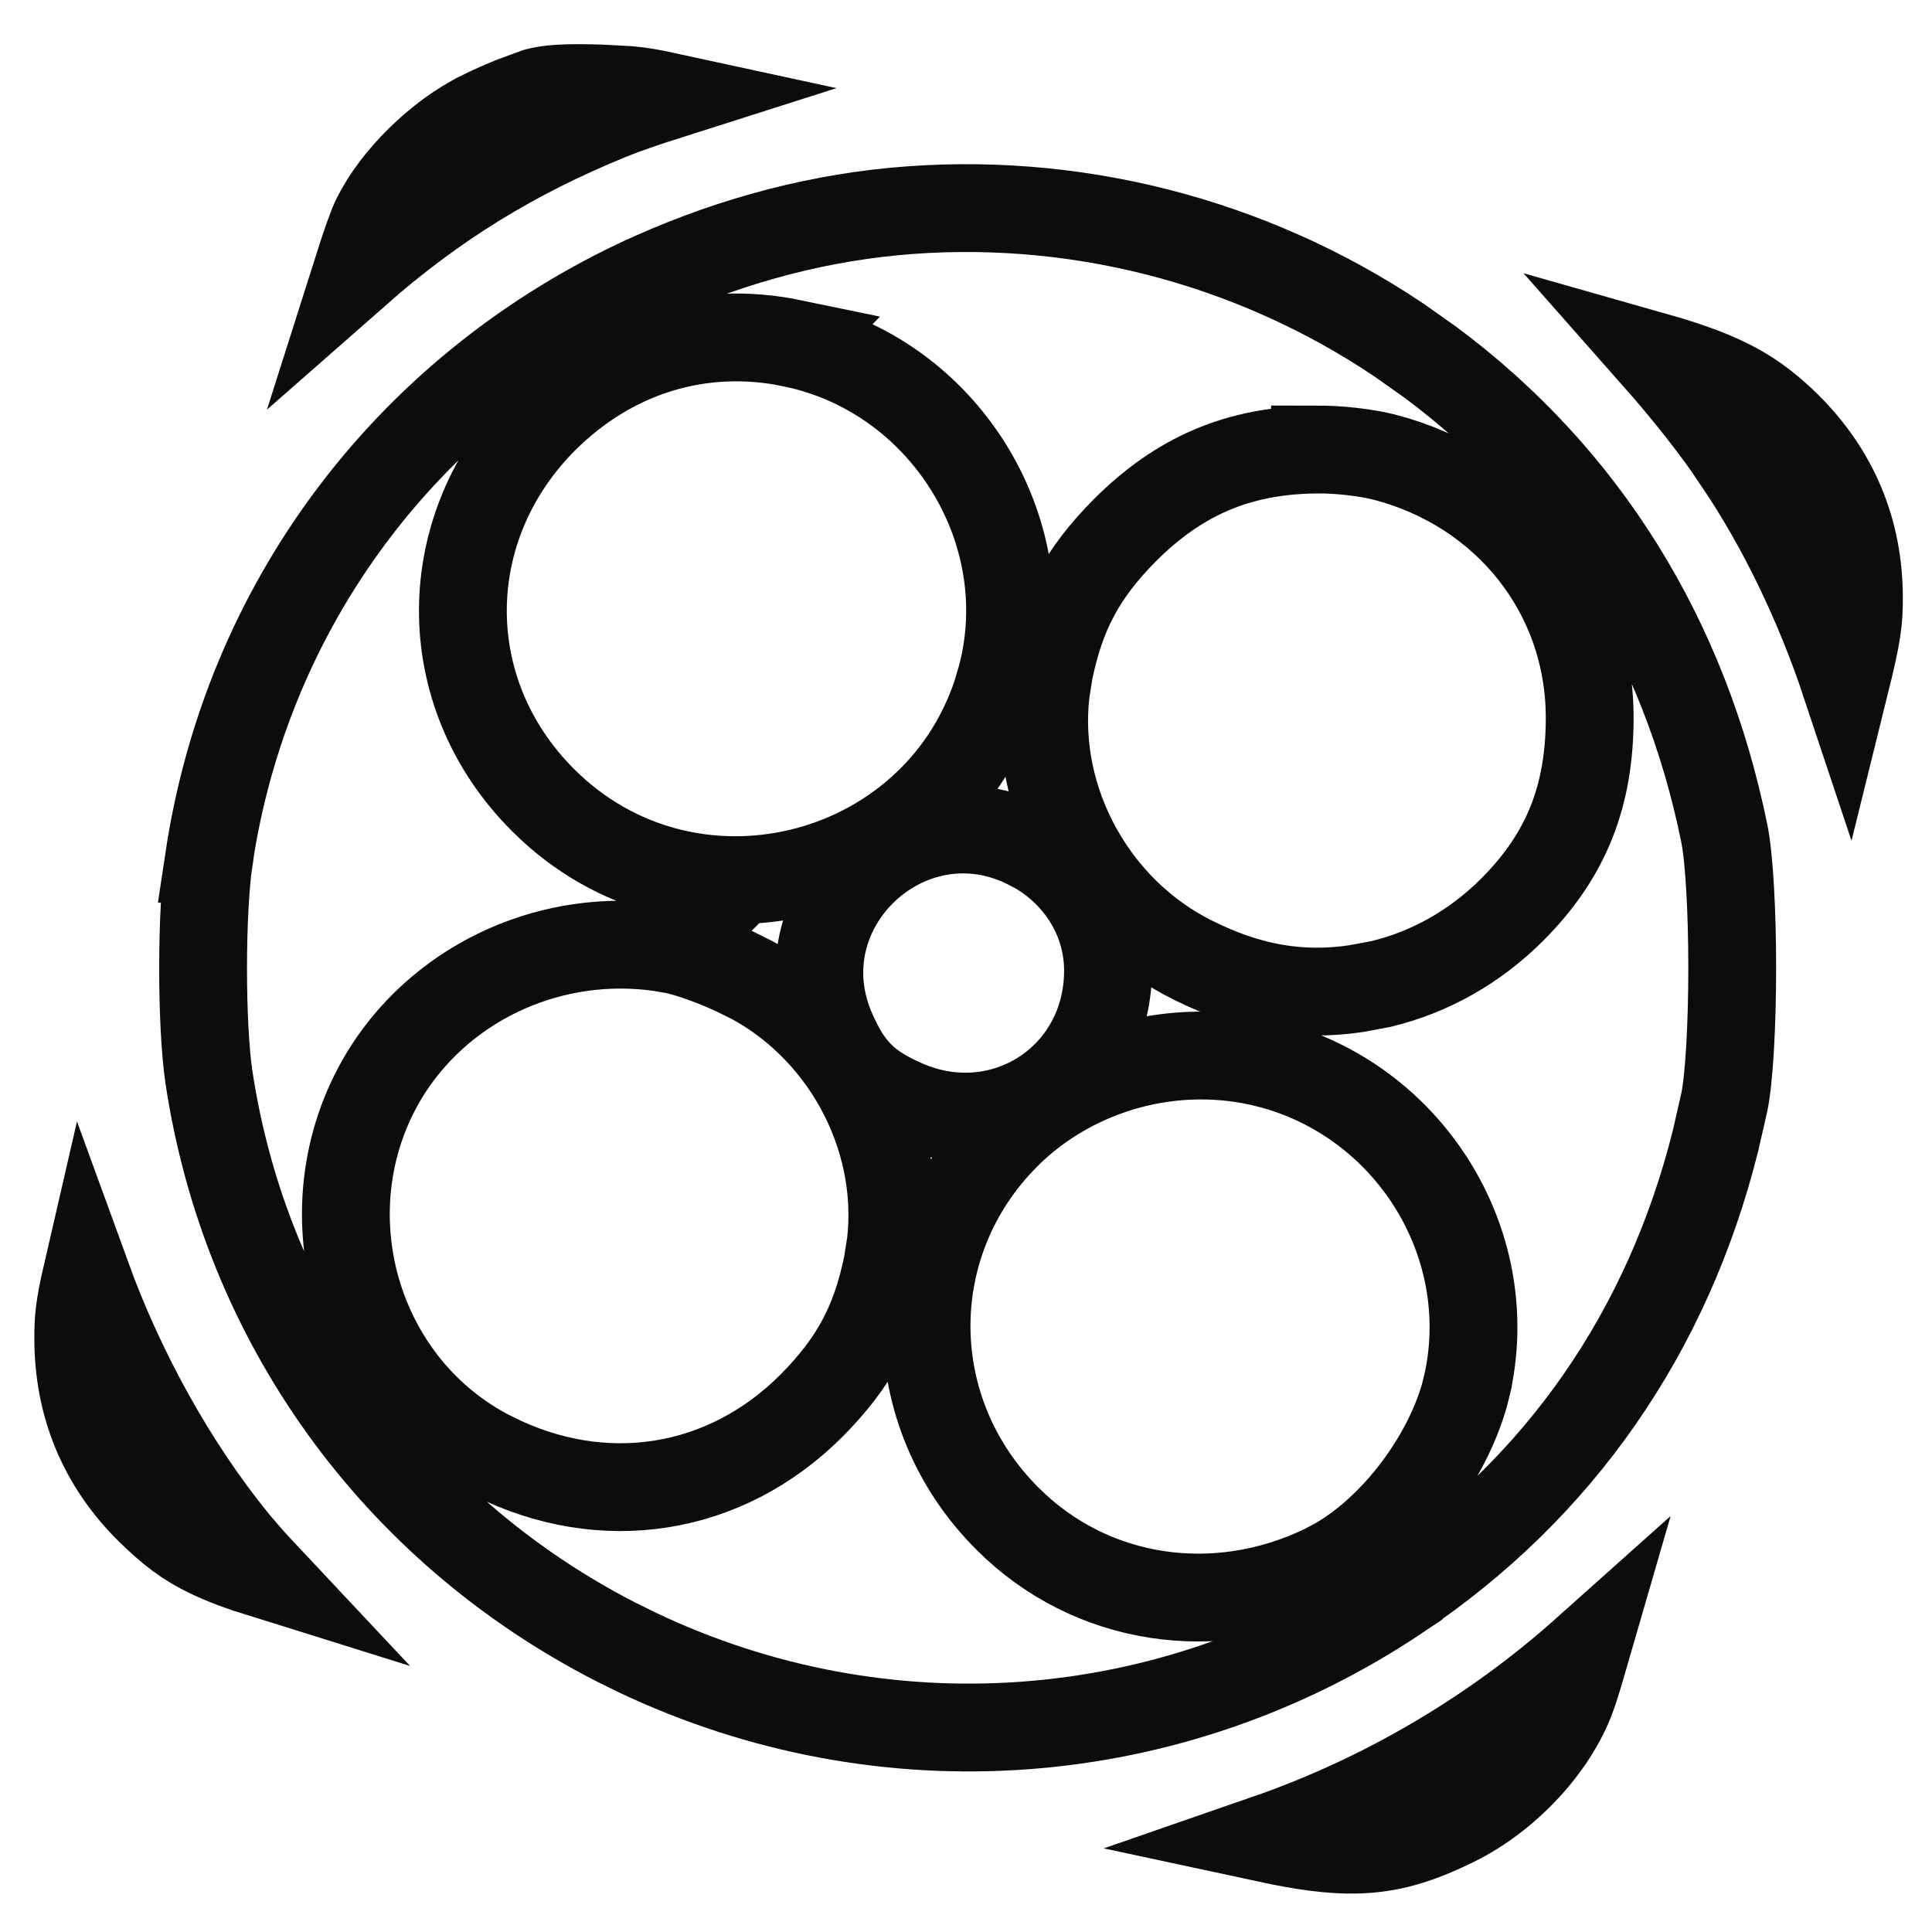
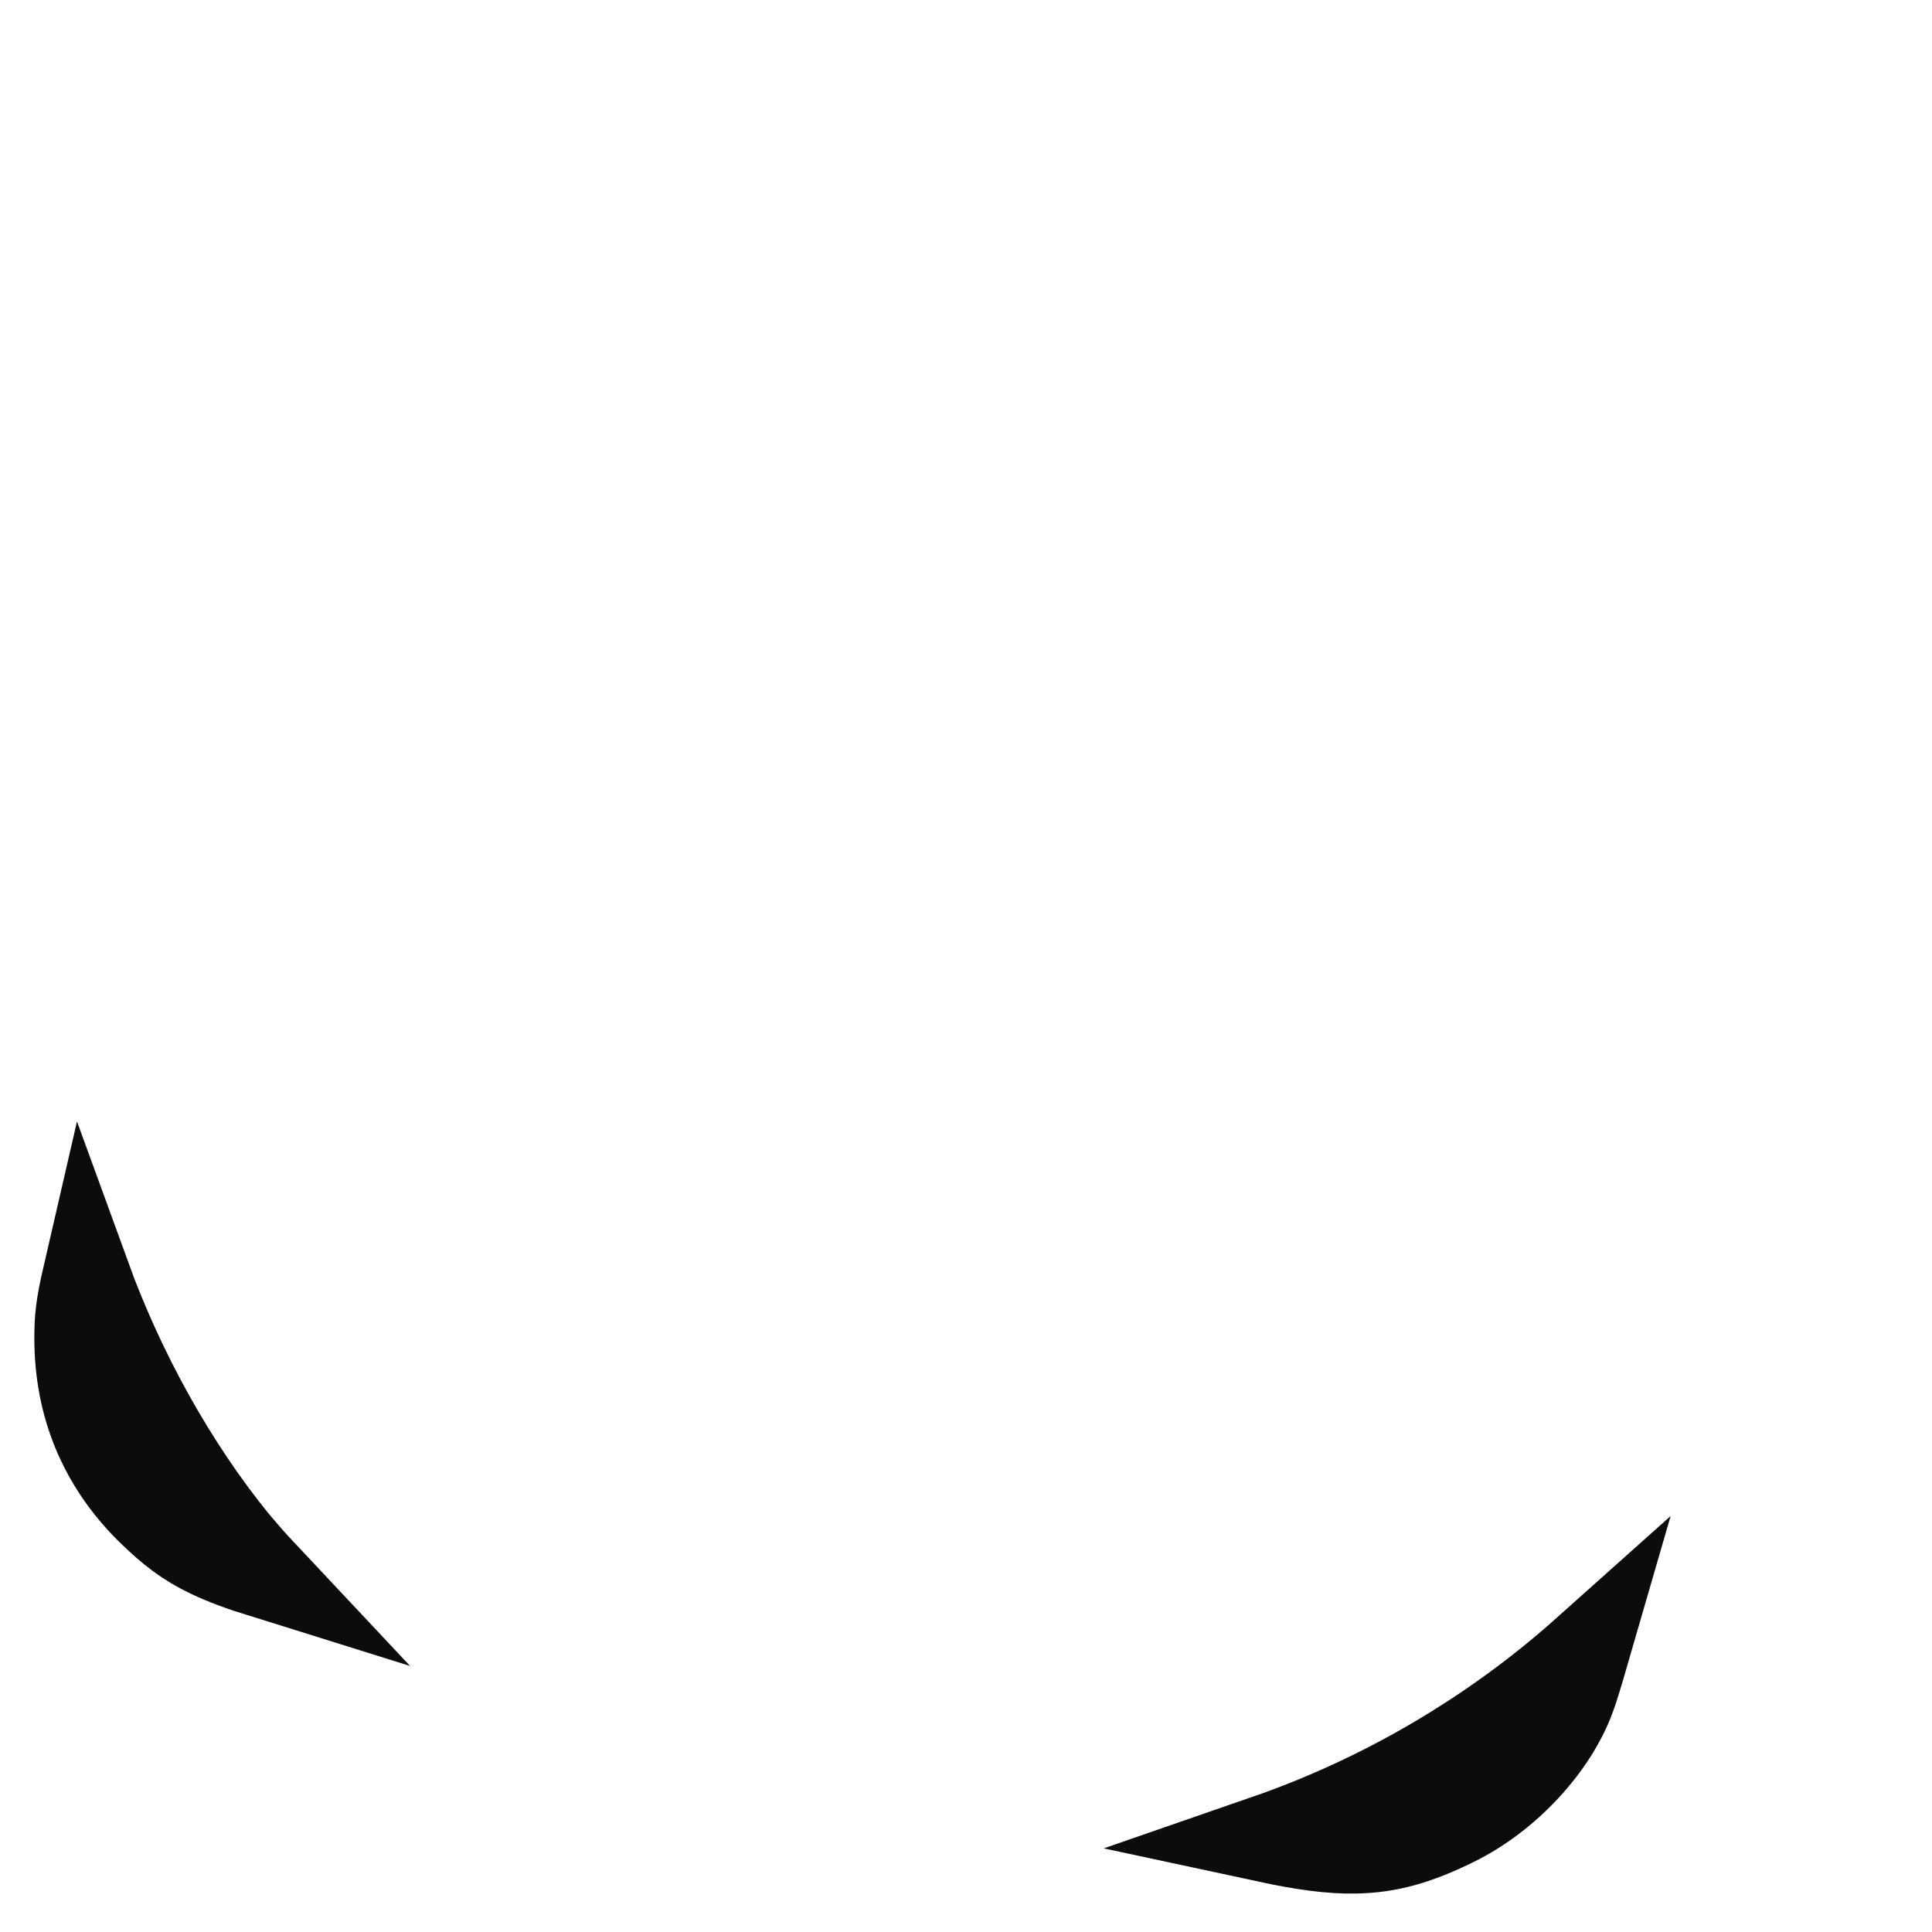
<svg xmlns="http://www.w3.org/2000/svg" width="22" height="22" viewBox="0 0 22 22" fill="none">
-   <path d="M4.06 3.102C4.947 2.322 5.846 1.769 6.947 1.32C7.123 1.249 7.347 1.172 7.589 1.095C7.423 1.059 7.299 1.037 7.165 1.025L6.849 1.008C6.418 0.993 6.232 1.013 6.114 1.046L6.107 1.048L5.845 1.144C5.732 1.19 5.603 1.246 5.487 1.303L5.486 1.304C4.997 1.542 4.498 2.037 4.28 2.484L4.277 2.489C4.234 2.576 4.158 2.793 4.06 3.102Z" stroke="#0C0C0C" />
-   <path d="M7.254 18.816C10.065 20.152 13.336 19.913 15.927 18.173V18.172C17.753 16.948 18.99 15.171 19.535 12.989L19.636 12.547C19.691 12.273 19.725 11.67 19.725 11.021C19.725 10.373 19.691 9.769 19.636 9.495C19.183 7.26 18.031 5.419 16.284 4.122L15.927 3.87C14.23 2.731 12.191 2.217 10.174 2.409H10.175C9.179 2.505 8.194 2.783 7.253 3.227H7.252C4.609 4.486 2.811 6.904 2.379 9.779H2.38C2.291 10.381 2.29 11.662 2.379 12.264C2.798 15.049 4.499 17.406 7.009 18.695L7.254 18.816ZM11.345 7.907C10.622 10.066 7.829 10.757 6.183 9.11C4.959 7.887 4.97 6.001 6.198 4.772L6.199 4.771C6.969 4.007 7.981 3.692 9.03 3.91L9.029 3.911C10.732 4.263 11.841 6.016 11.408 7.693V7.694L11.345 7.907ZM15.448 11.257C14.805 11.353 14.223 11.25 13.591 10.937C12.454 10.378 11.767 9.122 11.908 7.887L11.947 7.64C12.084 6.976 12.324 6.529 12.803 6.044L12.805 6.042C13.427 5.419 14.098 5.132 14.974 5.119V5.118C14.975 5.118 14.976 5.119 14.977 5.119H14.979C15.223 5.114 15.56 5.153 15.762 5.205C17.152 5.565 18.102 6.753 18.102 8.173C18.102 9.064 17.836 9.742 17.219 10.359C16.801 10.777 16.288 11.069 15.733 11.203L15.729 11.204L15.448 11.257ZM12.617 11.052C12.617 12.298 11.384 13.074 10.259 12.548C10.091 12.471 9.926 12.381 9.784 12.235C9.644 12.092 9.558 11.927 9.483 11.762C8.839 10.347 10.347 8.926 11.72 9.633L11.721 9.632C12.258 9.907 12.617 10.441 12.617 11.052ZM9.247 16C8.259 16.994 6.862 17.21 5.605 16.576H5.604C3.966 15.747 3.431 13.61 4.474 12.094L4.476 12.091C5.175 11.088 6.423 10.587 7.642 10.809L7.641 10.81C7.865 10.849 8.22 10.988 8.457 11.106L8.458 11.105C9.596 11.663 10.284 12.92 10.143 14.156L10.104 14.403C9.967 15.067 9.727 15.514 9.248 15.999L9.247 16ZM15.075 17.86C13.844 18.454 12.421 18.241 11.476 17.297C10.25 16.078 10.241 14.146 11.459 12.928L11.46 12.926C12.235 12.157 13.386 11.844 14.445 12.116H14.446C16.035 12.527 17.05 14.127 16.715 15.729V15.73L16.674 15.895C16.564 16.276 16.359 16.653 16.114 16.973C15.87 17.292 15.562 17.586 15.223 17.782L15.075 17.86Z" stroke="#0C0C0C" />
-   <path d="M21.013 7.779C21.154 7.21 21.168 7.064 21.168 6.81C21.168 6.046 20.892 5.387 20.354 4.852C19.976 4.482 19.648 4.284 18.852 4.058C19.201 4.453 19.54 4.879 19.799 5.268L19.798 5.269C20.29 5.998 20.713 6.878 21.013 7.779Z" stroke="#0C0C0C" />
  <path d="M2.832 17.739L2.679 17.561C1.972 16.692 1.382 15.624 0.984 14.529C0.903 14.88 0.891 15.02 0.891 15.239C0.891 16.004 1.166 16.663 1.7 17.193C1.946 17.434 2.129 17.574 2.391 17.698C2.55 17.774 2.744 17.847 3.004 17.928C2.942 17.862 2.885 17.798 2.832 17.739Z" stroke="#0C0C0C" />
  <path d="M15.435 21.062C15.812 21.055 16.134 20.964 16.564 20.752C17.161 20.458 17.69 19.885 17.895 19.326L17.898 19.318C17.927 19.244 17.986 19.048 18.059 18.796C17.005 19.738 15.756 20.473 14.422 20.935C14.845 21.026 15.161 21.068 15.435 21.062Z" stroke="#0C0C0C" />
</svg>